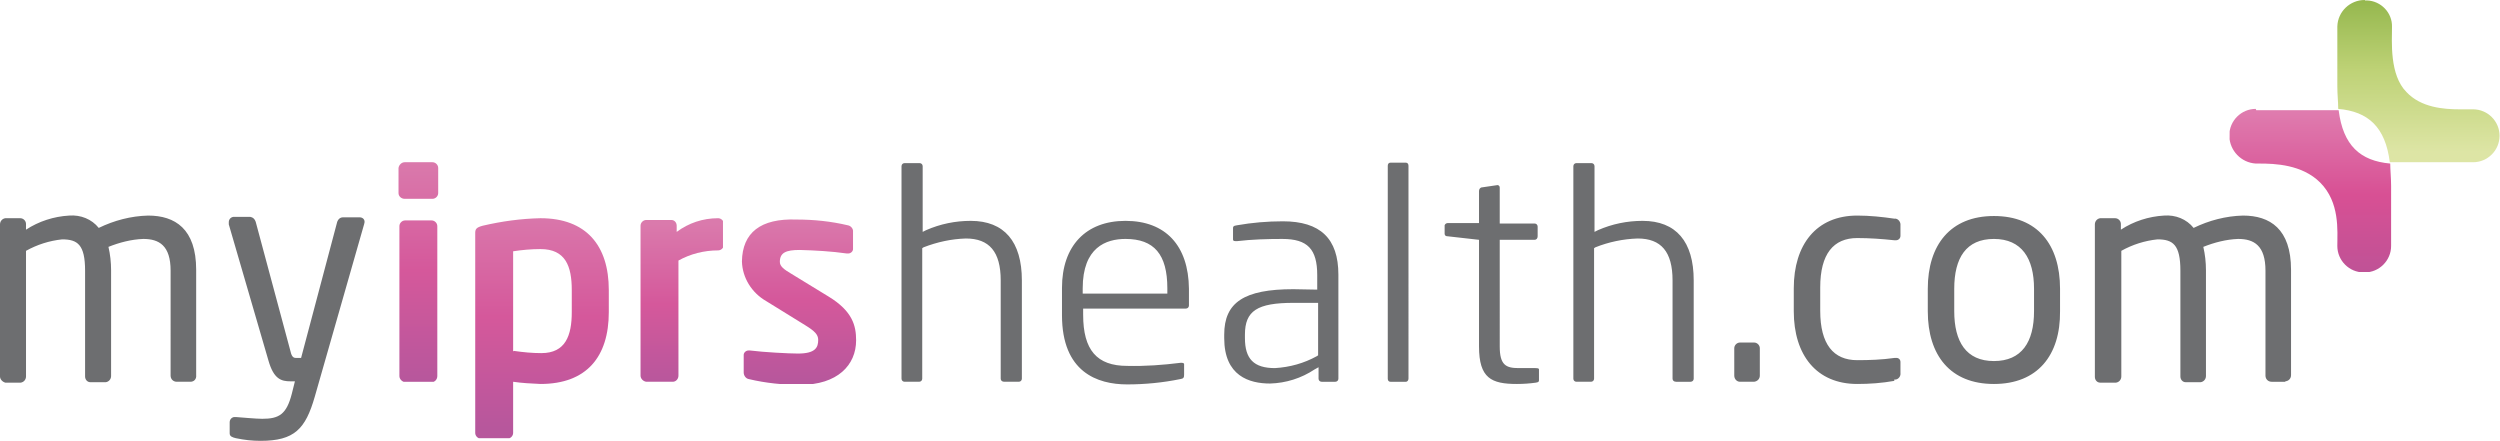
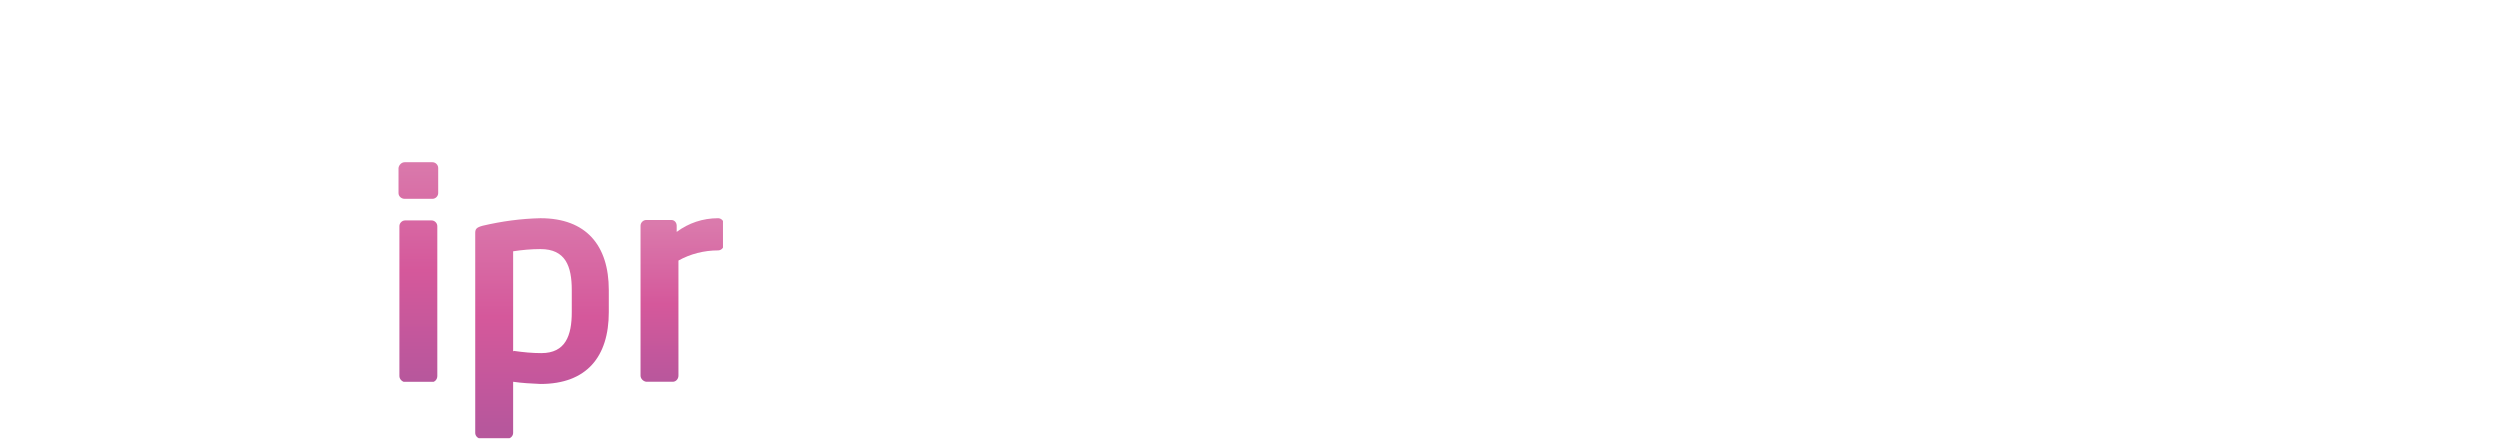
<svg xmlns="http://www.w3.org/2000/svg" xmlns:xlink="http://www.w3.org/1999/xlink" width="567.1" height="100">
  <defs>
    <path id="a" d="M511.7 24.7c-3.3 0-6 2.7-6 6v.2c.1 3.3 2.7 6 6 6.2h.8c3.5 0 9.7.2 13.8 4.3 4.5 4.5 3.9 10.9 3.9 14.4 0 3.3 2.7 6 6 6h.2c3.3 0 6-2.7 6-6V42.2c0-1.9-.2-3.7-.2-5.1-6.8-.6-10.7-4.1-11.7-12.1h-18.7l-.1-.3z" />
  </defs>
  <clipPath id="b">
    <use xlink:href="#a" overflow="visible" />
  </clipPath>
  <g clip-path="url(#b)">
    <linearGradient id="c" gradientUnits="userSpaceOnUse" x1="-396.42" y1="270.23" x2="-394.363" y2="270.23" gradientTransform="scale(-18.02 18.02) rotate(89.91 -78.14 319.779)">
      <stop offset="0" stop-color="#df7bae" />
      <stop offset=".5" stop-color="#d85094" />
      <stop offset="1" stop-color="#be5296" />
    </linearGradient>
-     <path fill="url(#c)" d="M542.8 24.7l-.2 37h-37l.2-37.2z" />
  </g>
  <defs>
    <path id="d" d="M536.4 0c-3.3 0-6.1 2.6-6.2 6v13.6c0 1.9.2 3.5.2 5.1 6.8.6 10.7 4.1 11.7 12.1H561c3.3 0 6-2.7 6-6s-2.7-6-6-6h-3c-3.7 0-8.8-.4-12.1-3.9-3.9-3.9-3.3-11.5-3.3-14.8.1-3.2-2.5-5.9-5.7-6h-.4l-.1-.1z" />
  </defs>
  <clipPath id="e">
    <use xlink:href="#d" overflow="visible" />
  </clipPath>
  <g clip-path="url(#e)">
    <linearGradient id="f" gradientUnits="userSpaceOnUse" x1="-390.435" y1="183.886" x2="-388.377" y2="183.886" gradientTransform="matrix(.028 -18 -18 -.028 3869.715 -6988.192)">
      <stop offset="0" stop-color="#dde5a5" />
      <stop offset=".5" stop-color="#bed276" />
      <stop offset="1" stop-color="#8eb347" />
    </linearGradient>
-     <path fill="url(#f)" d="M530.2 37V0h37.1v37z" />
  </g>
  <defs>
    <path id="g" d="M91.9 50c-.7 0-1.3.6-1.3 1.3v34c0 .7.6 1.3 1.3 1.4h6c.7 0 1.3-.6 1.3-1.4v-34c0-.7-.6-1.3-1.3-1.3h-6zm-.1-13.2c-.7 0-1.3.6-1.4 1.3v5.7c0 .7.6 1.3 1.4 1.3h6.3c.7 0 1.3-.6 1.3-1.3v-5.7c0-.7-.6-1.3-1.3-1.3h-6.3z" />
  </defs>
  <clipPath id="h">
    <use xlink:href="#g" overflow="visible" />
  </clipPath>
  <g clip-path="url(#h)">
    <linearGradient id="i" gradientUnits="userSpaceOnUse" x1="-223.968" y1="-226.866" x2="-222.465" y2="-226.866" gradientTransform="rotate(90 -7474.84 17.33) scale(33.29)">
      <stop offset="0" stop-color="#da7aac" />
      <stop offset=".5" stop-color="#d5589b" />
      <stop offset="1" stop-color="#b7579c" />
    </linearGradient>
    <path fill="url(#i)" d="M90.4 36.8h9v49.8h-9z" />
  </g>
  <defs>
    <path id="j" d="M116.4 79.7V57c2-.3 4.1-.5 6.2-.5 5.7 0 7.1 3.9 7.1 9.3v5c0 5.3-1.4 9.3-6.9 9.3-2.1 0-4.1-.2-6.2-.5m-7.1-28.4c-1.5.4-1.7.8-1.7 1.7v45.3c0 .7.6 1.3 1.3 1.3h6c.7 0 1.3-.6 1.3-1.3V86.6c2 .3 4.1.4 6.2.5 10.5 0 15.5-6.2 15.5-16.3v-5c0-10.1-5.1-16.3-15.5-16.3-4.5.1-8.8.7-13.1 1.7" />
  </defs>
  <clipPath id="k">
    <use xlink:href="#j" overflow="visible" />
  </clipPath>
  <g clip-path="url(#k)">
    <linearGradient id="l" gradientUnits="userSpaceOnUse" x1="-223.861" y1="-227.297" x2="-222.358" y2="-227.297" gradientTransform="rotate(90 -7491.78 27.56) scale(33.38)">
      <stop offset="0" stop-color="#da7aac" />
      <stop offset=".5" stop-color="#d5589b" />
      <stop offset="1" stop-color="#b7579c" />
    </linearGradient>
    <path fill="url(#l)" d="M107.8 49.5h30.3v49.9h-30.3z" />
  </g>
  <defs>
    <path id="m" d="M153.5 52.6v-1.4c0-.7-.5-1.3-1.2-1.3h-5.7c-.7 0-1.3.6-1.3 1.3v34c0 .7.6 1.3 1.3 1.4h6c.7 0 1.3-.6 1.3-1.4V59.1c2.7-1.5 5.8-2.3 9-2.3.7 0 1.3-.6 1.3-1.3v-4.7c0-.7-.6-1.3-1.3-1.3-3.5 0-6.7 1.1-9.4 3.1" />
  </defs>
  <clipPath id="n">
    <use xlink:href="#m" overflow="visible" />
  </clipPath>
  <g clip-path="url(#n)">
    <linearGradient id="o" gradientUnits="userSpaceOnUse" x1="-225.699" y1="-230.438" x2="-224.218" y2="-230.438" gradientTransform="rotate(90 -5599.55 43.96) scale(24.78)">
      <stop offset="0" stop-color="#da7aac" />
      <stop offset=".5" stop-color="#d5589b" />
      <stop offset="1" stop-color="#b7579c" />
    </linearGradient>
    <path fill="url(#o)" d="M145.2 49.5H164v37.1h-18.8z" />
  </g>
  <defs>
-     <path id="p" d="M168.3 59.3c.1 3.7 2.2 7.1 5.5 9l8.9 5.5c2.1 1.3 2.9 2.1 2.9 3.3 0 1.7-.6 3.1-4.6 3.1-2 0-7.8-.3-10.9-.7h-.3c-.6 0-1.1.5-1.1 1v4c0 .7.5 1.4 1.2 1.5 3.8.9 7.7 1.3 11.6 1.3 8.5 0 12.7-4.5 12.7-10.1 0-3.3-.8-6.6-6.2-9.9l-8.5-5.2c-1.7-1-2.6-1.7-2.6-2.7 0-2.1 1.4-2.7 4.5-2.7 3.6.1 7.2.3 10.7.8h.3c.6 0 1.1-.5 1.1-1v-3.9c.1-.7-.5-1.4-1.2-1.5-3.8-.9-7.7-1.3-11.6-1.3-8.2-.3-12.3 3-12.4 9.5" />
-   </defs>
+     </defs>
  <clipPath id="q">
    <use xlink:href="#p" overflow="visible" />
  </clipPath>
  <g clip-path="url(#q)">
    <linearGradient id="r" gradientUnits="userSpaceOnUse" x1="-225.641" y1="-230.691" x2="-224.139" y2="-230.691" gradientTransform="matrix(0 25.13 -25.13 0 -5616 5719.27)">
      <stop offset="0" stop-color="#da7aac" />
      <stop offset=".5" stop-color="#d5589b" />
      <stop offset="1" stop-color="#b7579c" />
    </linearGradient>
    <path fill="url(#r)" d="M168.3 49.5h25.9v37.6h-25.9z" />
  </g>
  <defs>
-     <path id="s" d="M0 36.8h520V100H0z" />
-   </defs>
+     </defs>
  <clipPath id="t">
    <use xlink:href="#s" overflow="visible" />
  </clipPath>
  <g clip-path="url(#t)">
    <path d="M219.1 54.1c5.3 0 7.9 3 7.9 9.5v22.3c0 .4.3.7.8.7h3.3c.4 0 .7-.3.7-.7V63.6c0-8.8-4-13.5-11.6-13.5-3.5 0-6.9.7-10.1 2.1l-.8.4V37.7c0-.4-.3-.7-.7-.7h-3.4c-.4 0-.7.3-.7.7v48.2c0 .4.3.7.7.7h3.3c.4 0 .7-.3.7-.7V56.3l.3-.2c3.1-1.2 6.3-1.9 9.6-2m45.7 12.5h-19.2v-1.2c0-9.3 5.3-11.2 9.7-11.2 6.5 0 9.5 3.5 9.5 11.2v1.2zm-9.5-16.5c-9 0-14.4 5.7-14.4 15.2v6.2c0 12.9 8 15.7 14.8 15.7 4 0 8.1-.4 12-1.2.8-.1.9-.4.9-1v-2.4s0-.3-.5-.3h-.3c-4 .5-8 .8-12.1.7-6.9 0-10-3.6-10-11.6V70H269c.4 0 .7-.3.7-.7v-3.8c-.1-9.8-5.3-15.4-14.4-15.4m33.9 33.4c-4.8 0-6.8-2.1-6.8-6.8v-.8c0-5.4 2.8-7.2 11-7.2h5.6v11.9l-.3.2c-2.9 1.6-6.1 2.5-9.5 2.7m4.2-17.9c-11.2 0-15.7 3-15.7 10.3v.8c0 8.6 5.7 10.3 10.4 10.3 3.6-.1 7.1-1.2 10.1-3.2l.9-.5v2.6c0 .4.3.7.7.7h3.1c.4 0 .7-.3.7-.7V62.3c0-8.2-4.1-12.1-12.6-12.1-3.5 0-7 .3-10.4.9-.9.1-.9.4-.9.7v2.4c0 .3 0 .5.6.5h.3c3.4-.4 6.9-.5 10.3-.5 5.7 0 7.9 2.3 7.9 8.2v3.3l-5.4-.1zm22-28.7c-.4 0-.6.3-.6.7v48.3c0 .4.2.7.6.7h3.5c.4 0 .6-.4.6-.7V37.6c0-.4-.2-.7-.6-.7h-3.5zm13 13.7c-.3 0-.6.2-.7.5V53c0 .1 0 .6.7.6l7.1.8v24.2c0 7.2 2.8 8.5 8.6 8.5 1.4 0 2.9-.1 4.3-.3.7-.1.7-.3.7-.6v-2.4c0-.1 0-.3-.8-.3h-3.8c-2.9 0-4.3-.7-4.3-4.9V54.4h7.9c.4 0 .7-.3.7-.8v-2.2c0-.4-.3-.7-.7-.7h-7.9v-8.1c0-.3-.1-.5-.4-.6h-.2l-3.4.5c-.4 0-.7.4-.7.8v7.3h-7.1zm43.1 3.5c5.3 0 7.9 3 7.9 9.5v22.3c0 .4.3.7.8.7h3.3c.4 0 .7-.3.7-.7V63.6c0-8.8-4-13.5-11.6-13.5-3.5 0-6.9.7-10.1 2.1l-.8.4V37.7c0-.4-.3-.7-.7-.7h-3.4c-.4 0-.7.3-.7.7v48.2c0 .4.3.7.7.7h3.3c.4 0 .7-.3.7-.7V56.3l.3-.2c3-1.2 6.3-1.9 9.6-2m26.4 32.5h-3.2c-.7 0-1.3-.6-1.3-1.4V79c0-.7.6-1.3 1.3-1.3h3.2c.7 0 1.3.6 1.3 1.3v6.2c0 .7-.5 1.3-1.3 1.4.1 0 0 0 0 0m31.8-.2c-2.8.5-5.6.7-8.4.7-9.2 0-14.4-6.5-14.4-16.5v-5.2c0-9.9 5.1-16.5 14.4-16.5 2.8 0 5.7.3 8.4.7.7-.1 1.3.5 1.4 1.2v2.7c0 .6-.5 1-1 1h-.4c-2.8-.3-5.6-.5-8.4-.5-5.4 0-8.4 3.6-8.4 11.2v5.3c0 7.6 3 11.2 8.4 11.2 2.8 0 5.6-.1 8.4-.5h.3c.6-.1 1.1.3 1.1.9v2.5c.1.7-.4 1.4-1.1 1.5h-.3m31.7-20.6c0-6.9-2.8-11.3-9.1-11.3s-9 4.3-9 11.3v5.1c0 6.9 2.7 11.3 9 11.3s9.1-4.3 9.1-11.3v-5.1zm-9.1 21.6c-9.9 0-15-6.5-15-16.5v-5.1c0-9.9 5.1-16.5 15-16.5s15 6.5 15 16.5v5.1c.1 10-5.1 16.5-15 16.5m66.2-.5h-3.2c-.8 0-1.4-.6-1.4-1.4V61.4c0-5.7-2.6-7.2-6.2-7.2-2.7.1-5.4.8-7.9 1.8.4 1.7.6 3.5.6 5.3v24c0 .7-.5 1.3-1.2 1.4h-3.4c-.7 0-1.2-.6-1.2-1.3v-24c0-5.9-1.7-7.1-5.2-7.1-2.9.3-5.7 1.2-8.2 2.6v28.5c0 .7-.5 1.3-1.2 1.4h-3.6c-.7 0-1.2-.6-1.2-1.3V50.9c0-.7.5-1.3 1.2-1.4h3.4c.7 0 1.3.6 1.3 1.3v1.3c2.9-1.9 6.3-3 9.8-3.2 2.6-.2 5.1.8 6.7 2.8 3.5-1.7 7.3-2.7 11.2-2.8 6.1 0 10.9 3 10.9 12.3v23.9c0 .8-.6 1.4-1.4 1.4m-475.1.1h-3.1c-.8 0-1.4-.6-1.4-1.4V61.4c0-5.7-2.6-7.2-6.2-7.2-2.7.1-5.4.8-7.9 1.8.4 1.7.6 3.5.6 5.3v24c0 .7-.5 1.3-1.2 1.4h-3.5c-.7 0-1.2-.6-1.2-1.3v-24c0-5.9-1.7-7.1-5.2-7.1-2.9.3-5.7 1.2-8.2 2.6v28.5c0 .7-.5 1.3-1.2 1.4H1.2C.5 86.6 0 86 0 85.4V50.9c0-.7.5-1.3 1.2-1.4h3.4c.7 0 1.3.6 1.3 1.3v1.3c2.9-1.9 6.3-3 9.8-3.2 2.6-.2 5.1.8 6.7 2.8 3.5-1.7 7.3-2.7 11.2-2.8 6.1 0 10.9 3 10.9 12.3v23.9c.1.9-.5 1.5-1.3 1.5m39.3-35.4L71.4 90c-2.1 7.3-4.6 10-12.3 10-1.9 0-3.7-.2-5.6-.6-.8-.2-1.4-.4-1.4-1.1v-2.5c0-.6.4-1.1 1-1.2h.4c1.5.1 4.5.4 6 .4 3.8 0 5.5-1 6.7-5.7l.7-2.8h-1c-2.1 0-3.8-.5-5-4.7l-9-30.9v-.5c0-.6.4-1.1 1-1.2h3.9c.6.1 1 .5 1.2 1.1l7.9 29.4c.3 1.4.8 1.5 1.3 1.5h1.1l8.2-30.9c.2-.6.7-1 1.3-1h3.8c.6 0 1.1.4 1.1 1v.1c-.1.4-.1.6-.2.8" fill="#6d6e70" />
  </g>
</svg>